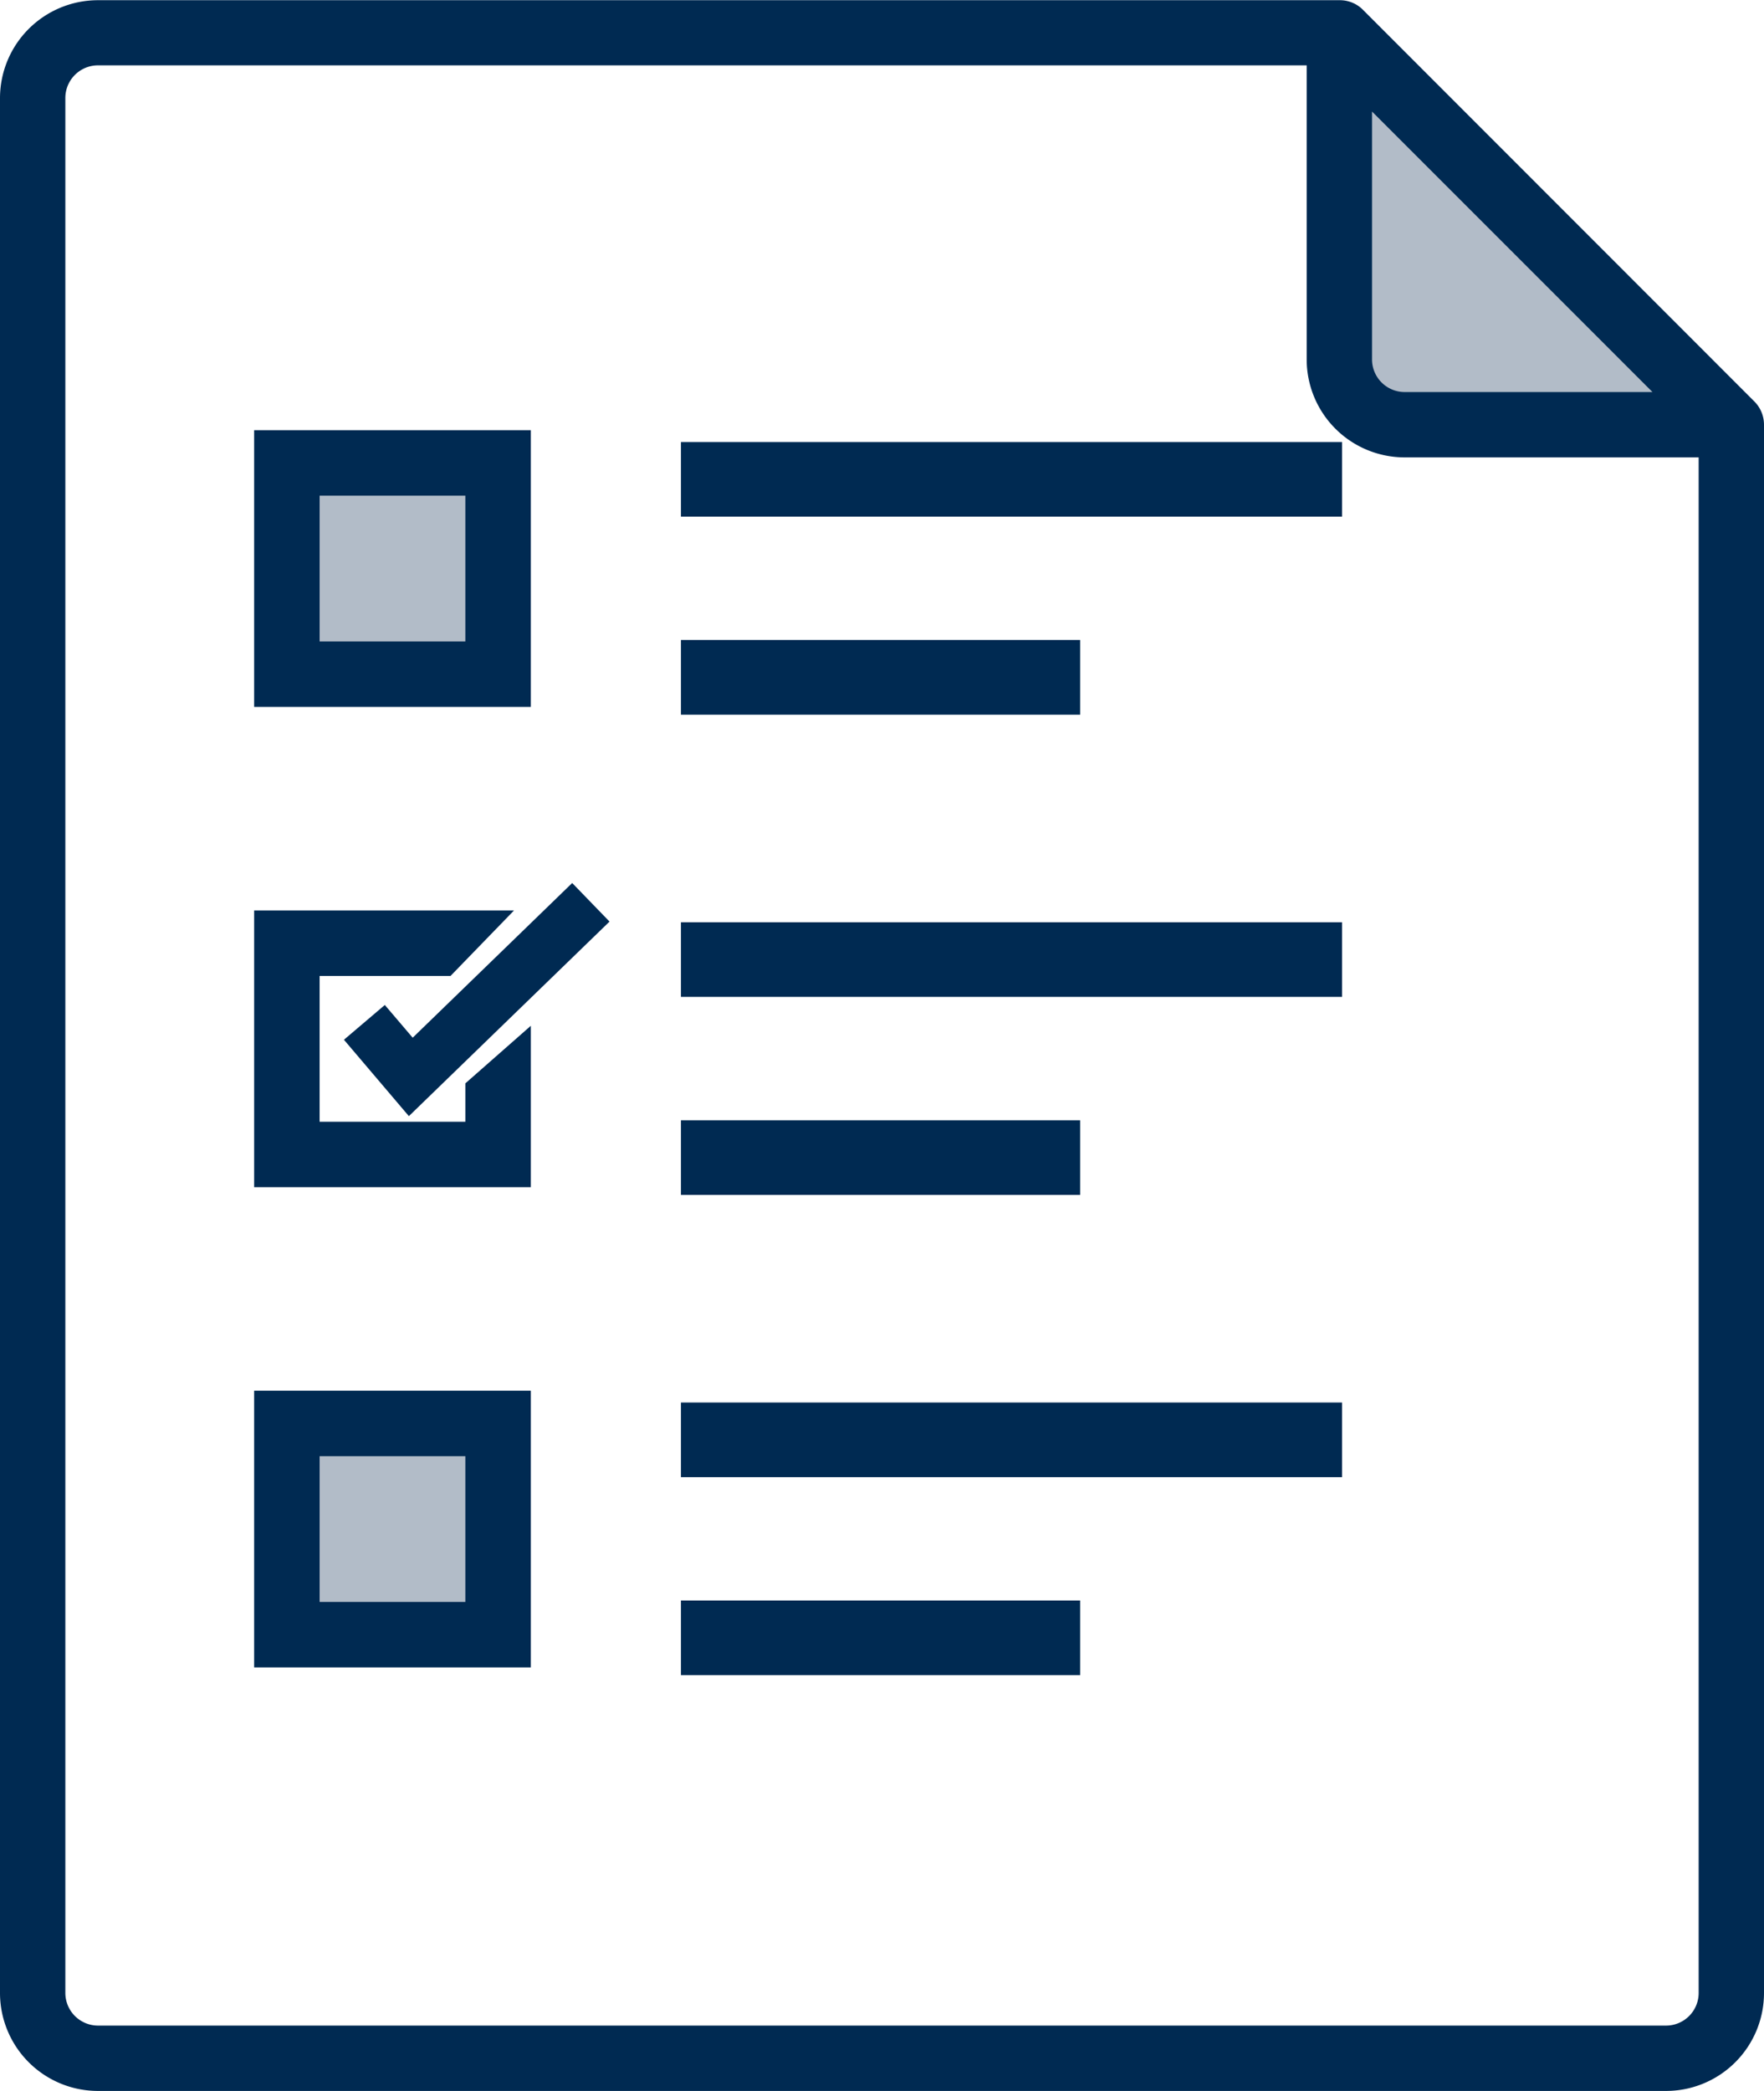
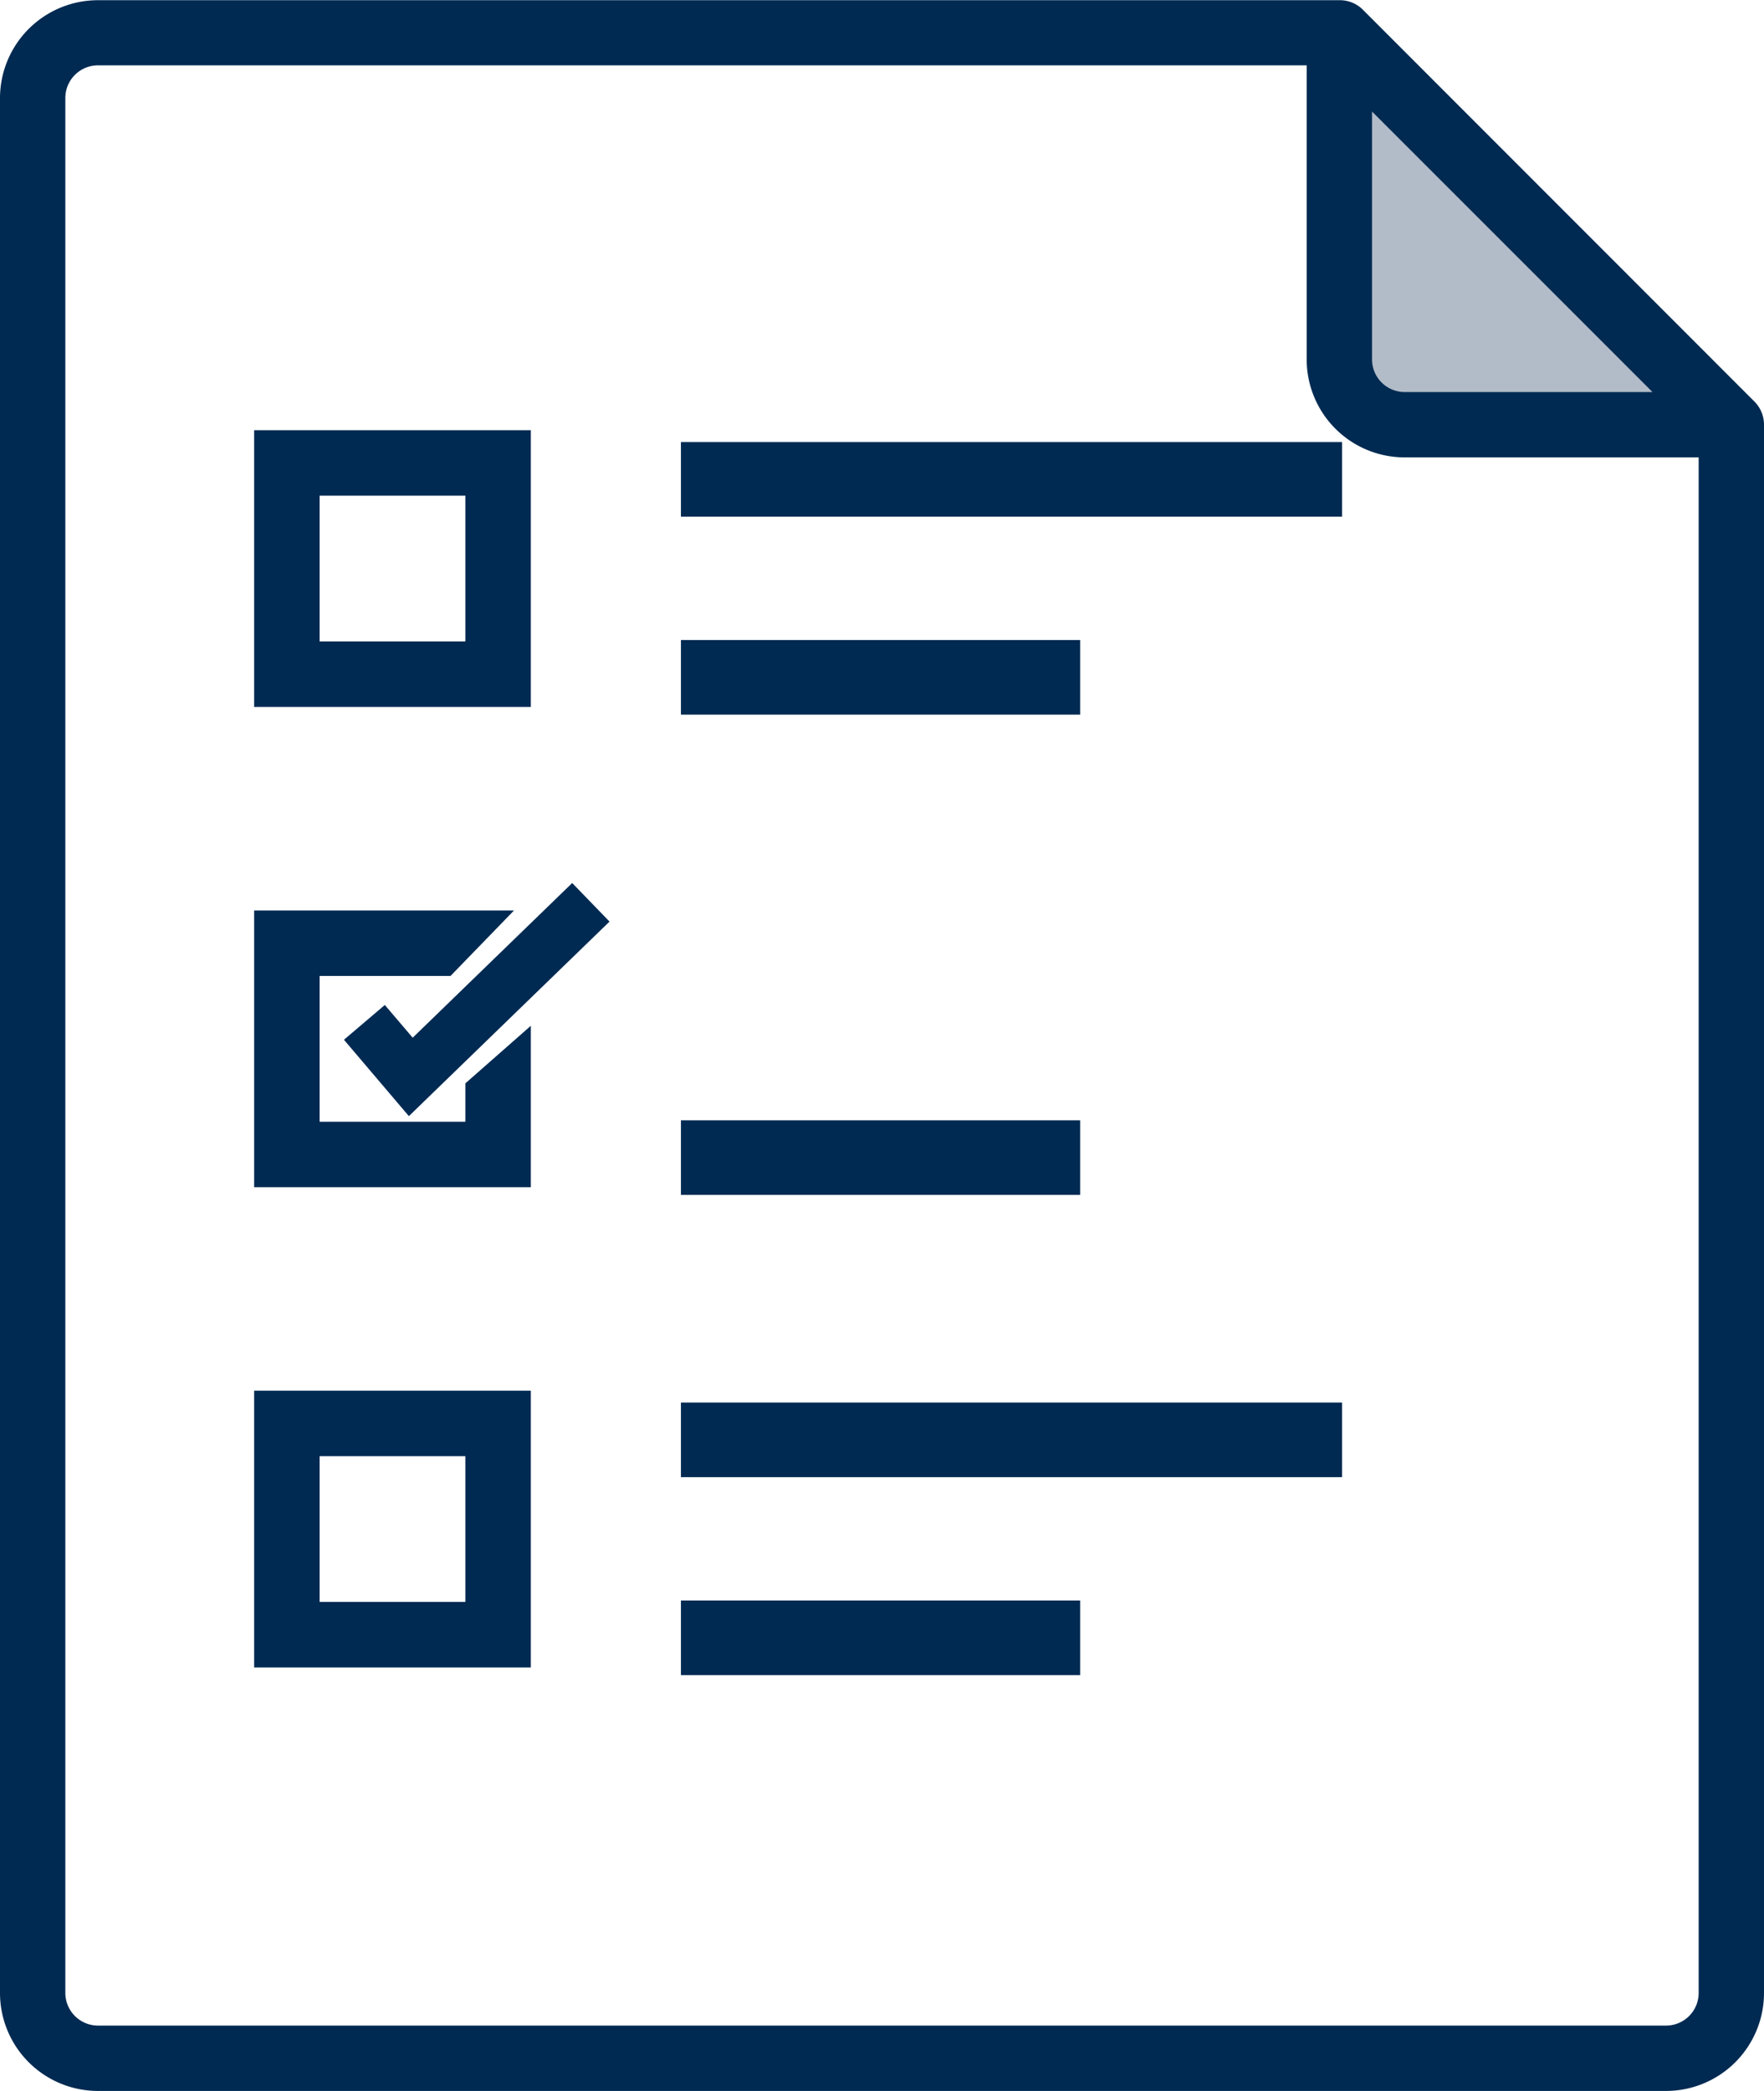
<svg xmlns="http://www.w3.org/2000/svg" id="Layer_1" data-name="Layer 1" viewBox="0 0 258.9 306.84">
  <defs>
    <style>.cls-1{fill:#b2bcc8;}.cls-2{fill:#002a52;}</style>
  </defs>
-   <rect class="cls-1" x="41.1" y="67.76" width="31.04" height="29.28" />
-   <rect class="cls-1" x="43.88" y="209.85" width="29.53" height="29.53" />
  <polygon class="cls-1" points="196.97 7.51 196.97 56.72 201.37 60.32 252.4 60.32 196.97 7.51" />
  <path class="cls-2" d="M316.9,71.29a4.82,4.82,0,0,0-1.4-3.39L258,10.37A4.77,4.77,0,0,0,254.57,9H72.39A14.38,14.38,0,0,0,58,23.35V301.43a14.38,14.38,0,0,0,14.39,14.38H302.52a14.38,14.38,0,0,0,14.38-14.38V71.29ZM259.37,25.34,300.53,66.5H264.16a4.79,4.79,0,0,1-4.79-4.79Zm43.15,280.88H72.39a4.8,4.8,0,0,1-4.8-4.79V23.35a4.79,4.79,0,0,1,4.8-4.79H249.78V61.71a14.38,14.38,0,0,0,14.38,14.38h43.15V301.43A4.79,4.79,0,0,1,302.52,306.22Z" transform="translate(-58 -8.97)" />
  <path class="cls-2" d="M135.91,112.71H95.3V72.1h40.61Zm-31-9.61H126.3V81.71H104.91Z" transform="translate(-58 -8.97)" />
  <rect class="cls-2" x="99.94" y="64.87" width="97.03" height="10.95" />
  <rect class="cls-2" x="99.94" y="93.92" width="58.59" height="10.95" />
-   <rect class="cls-2" x="99.94" y="135.34" width="97.03" height="10.95" />
  <rect class="cls-2" x="99.94" y="164.4" width="58.59" height="10.95" />
  <path class="cls-2" d="M135.91,253.66H95.3V213.05h40.61Zm-31-9.61H126.3V222.66H104.91Z" transform="translate(-58 -8.97)" />
  <rect class="cls-2" x="99.94" y="205.82" width="97.03" height="10.95" />
  <rect class="cls-2" x="99.94" y="234.87" width="58.59" height="10.95" />
  <polygon class="cls-2" points="60.01 163.79 50.48 152.58 56.48 147.48 60.57 152.28 83.98 129.58 89.46 135.24 60.01 163.79" />
  <polygon class="cls-2" points="68.3 158.98 68.3 164.61 46.91 164.61 46.91 143.22 66.12 143.22 75.44 133.61 37.3 133.61 37.3 174.22 77.91 174.22 77.91 150.53 68.3 158.98" />
</svg>